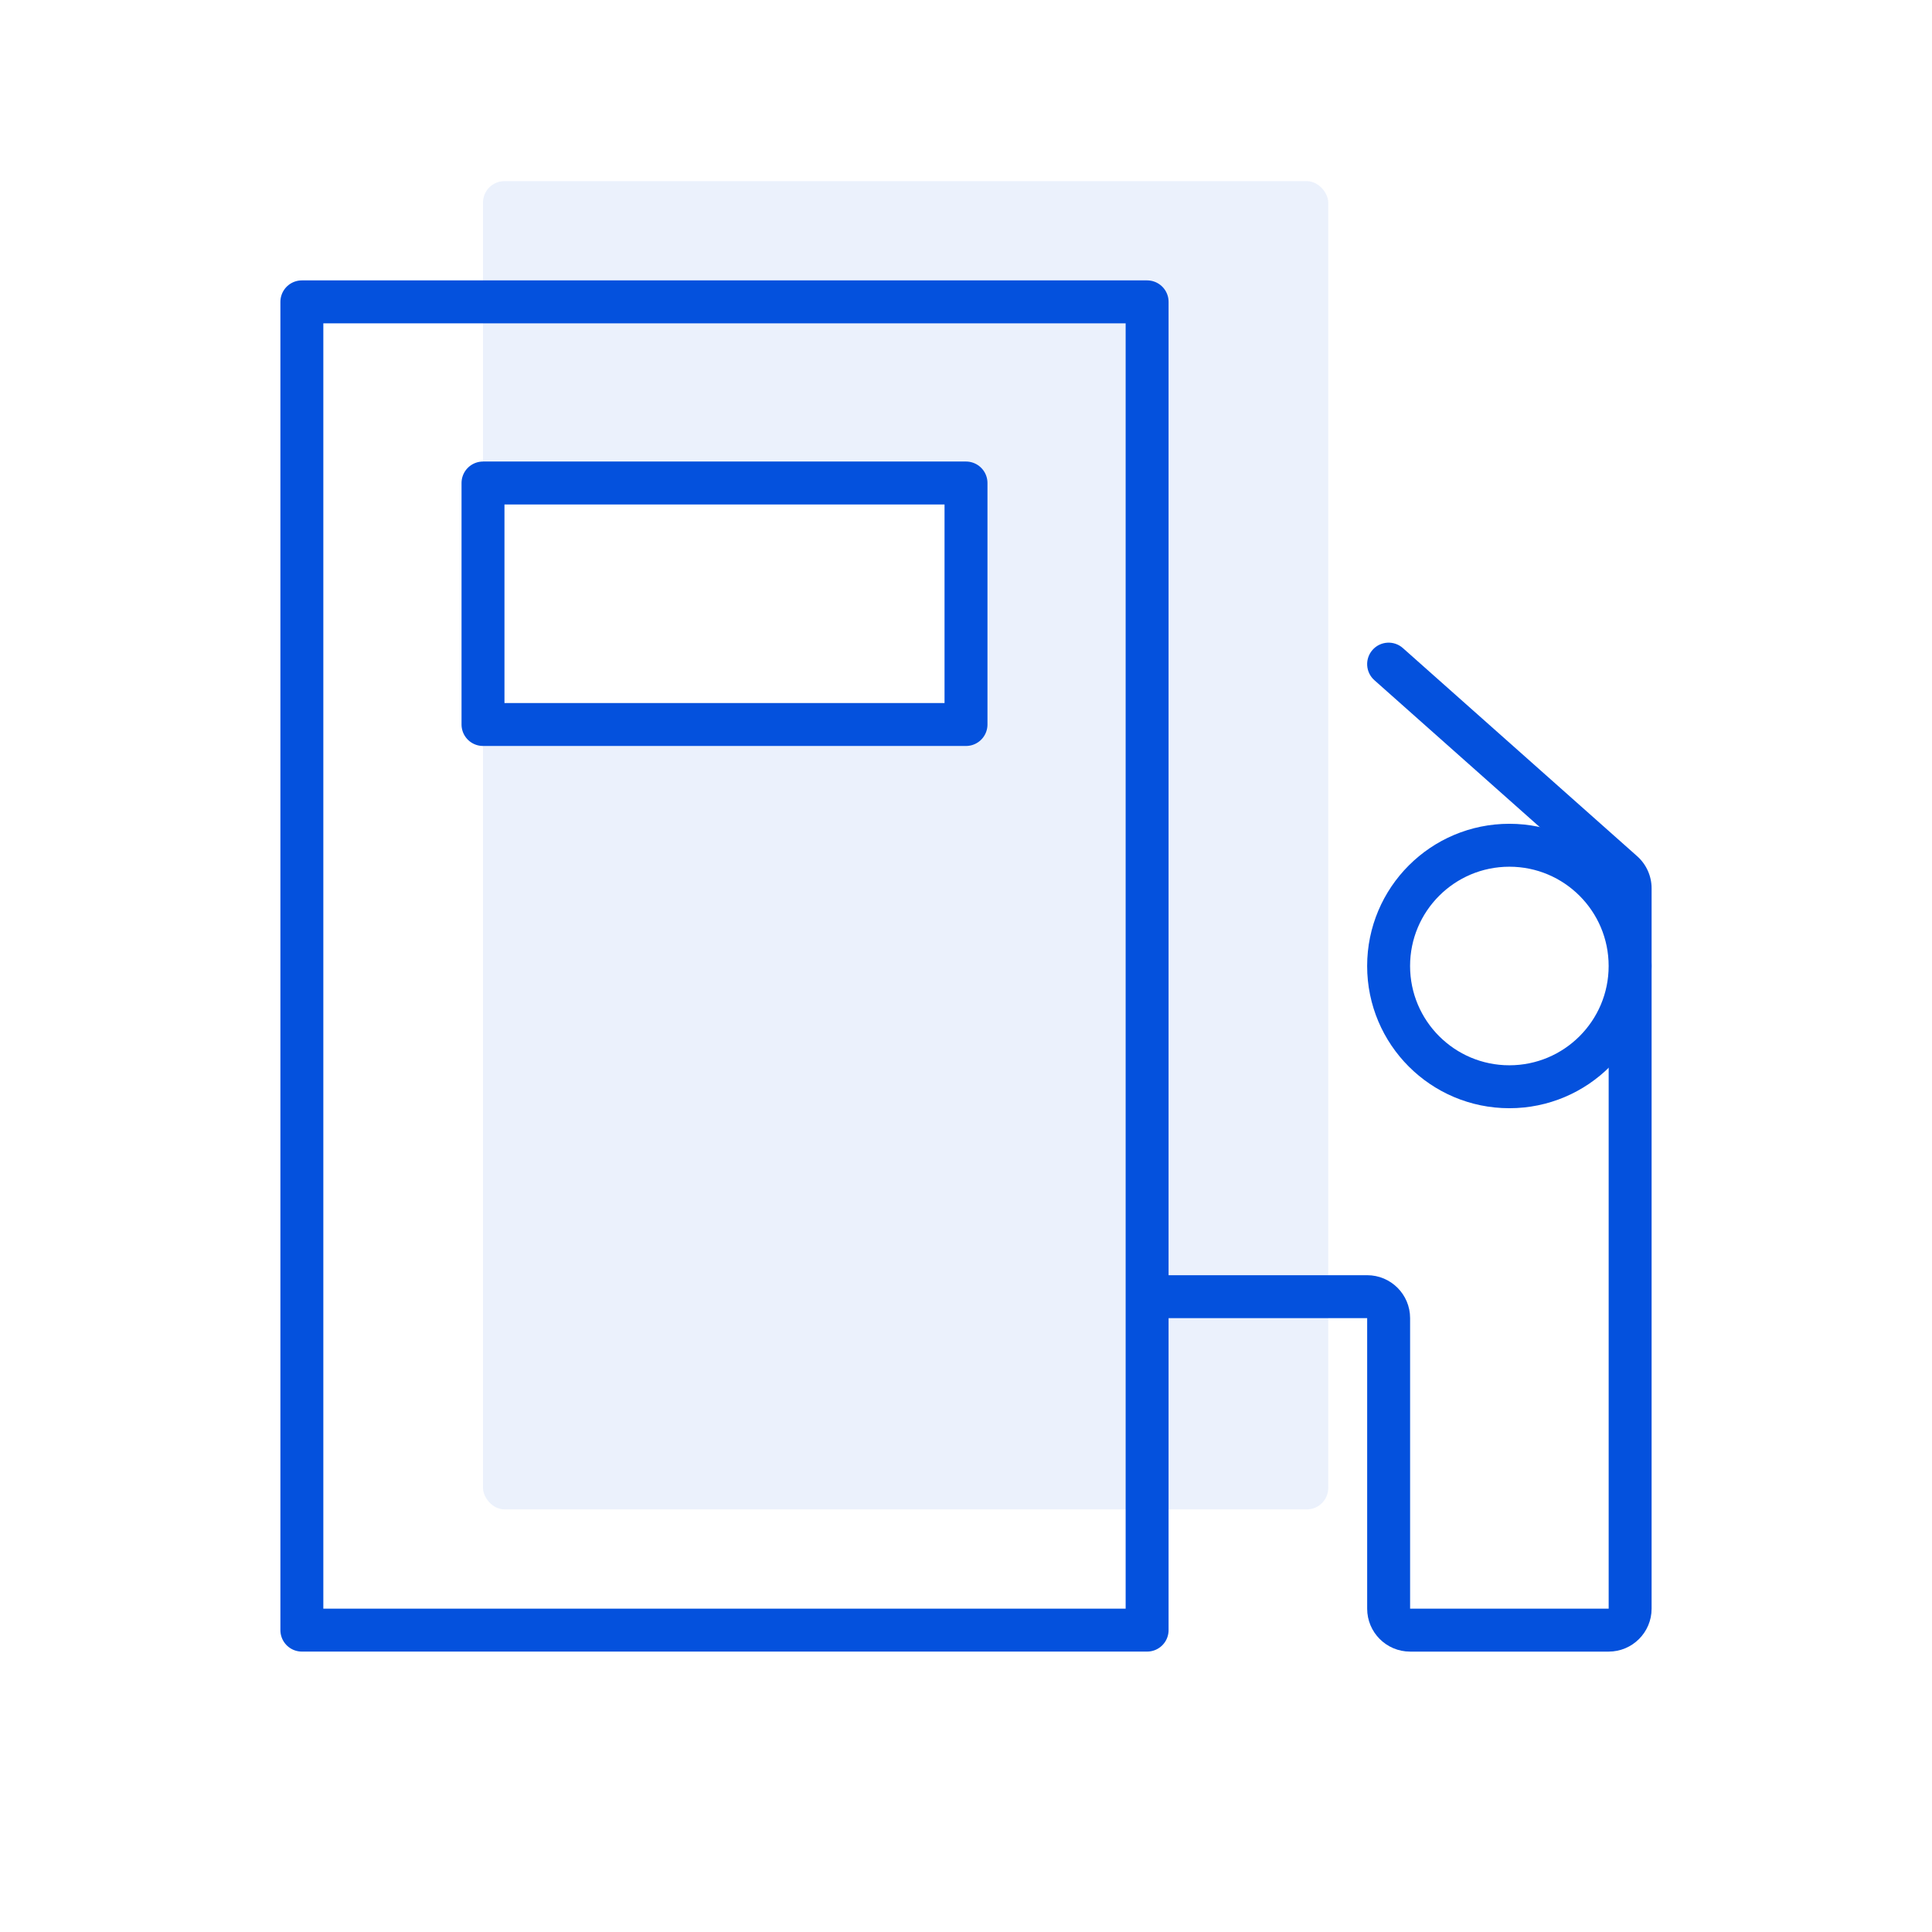
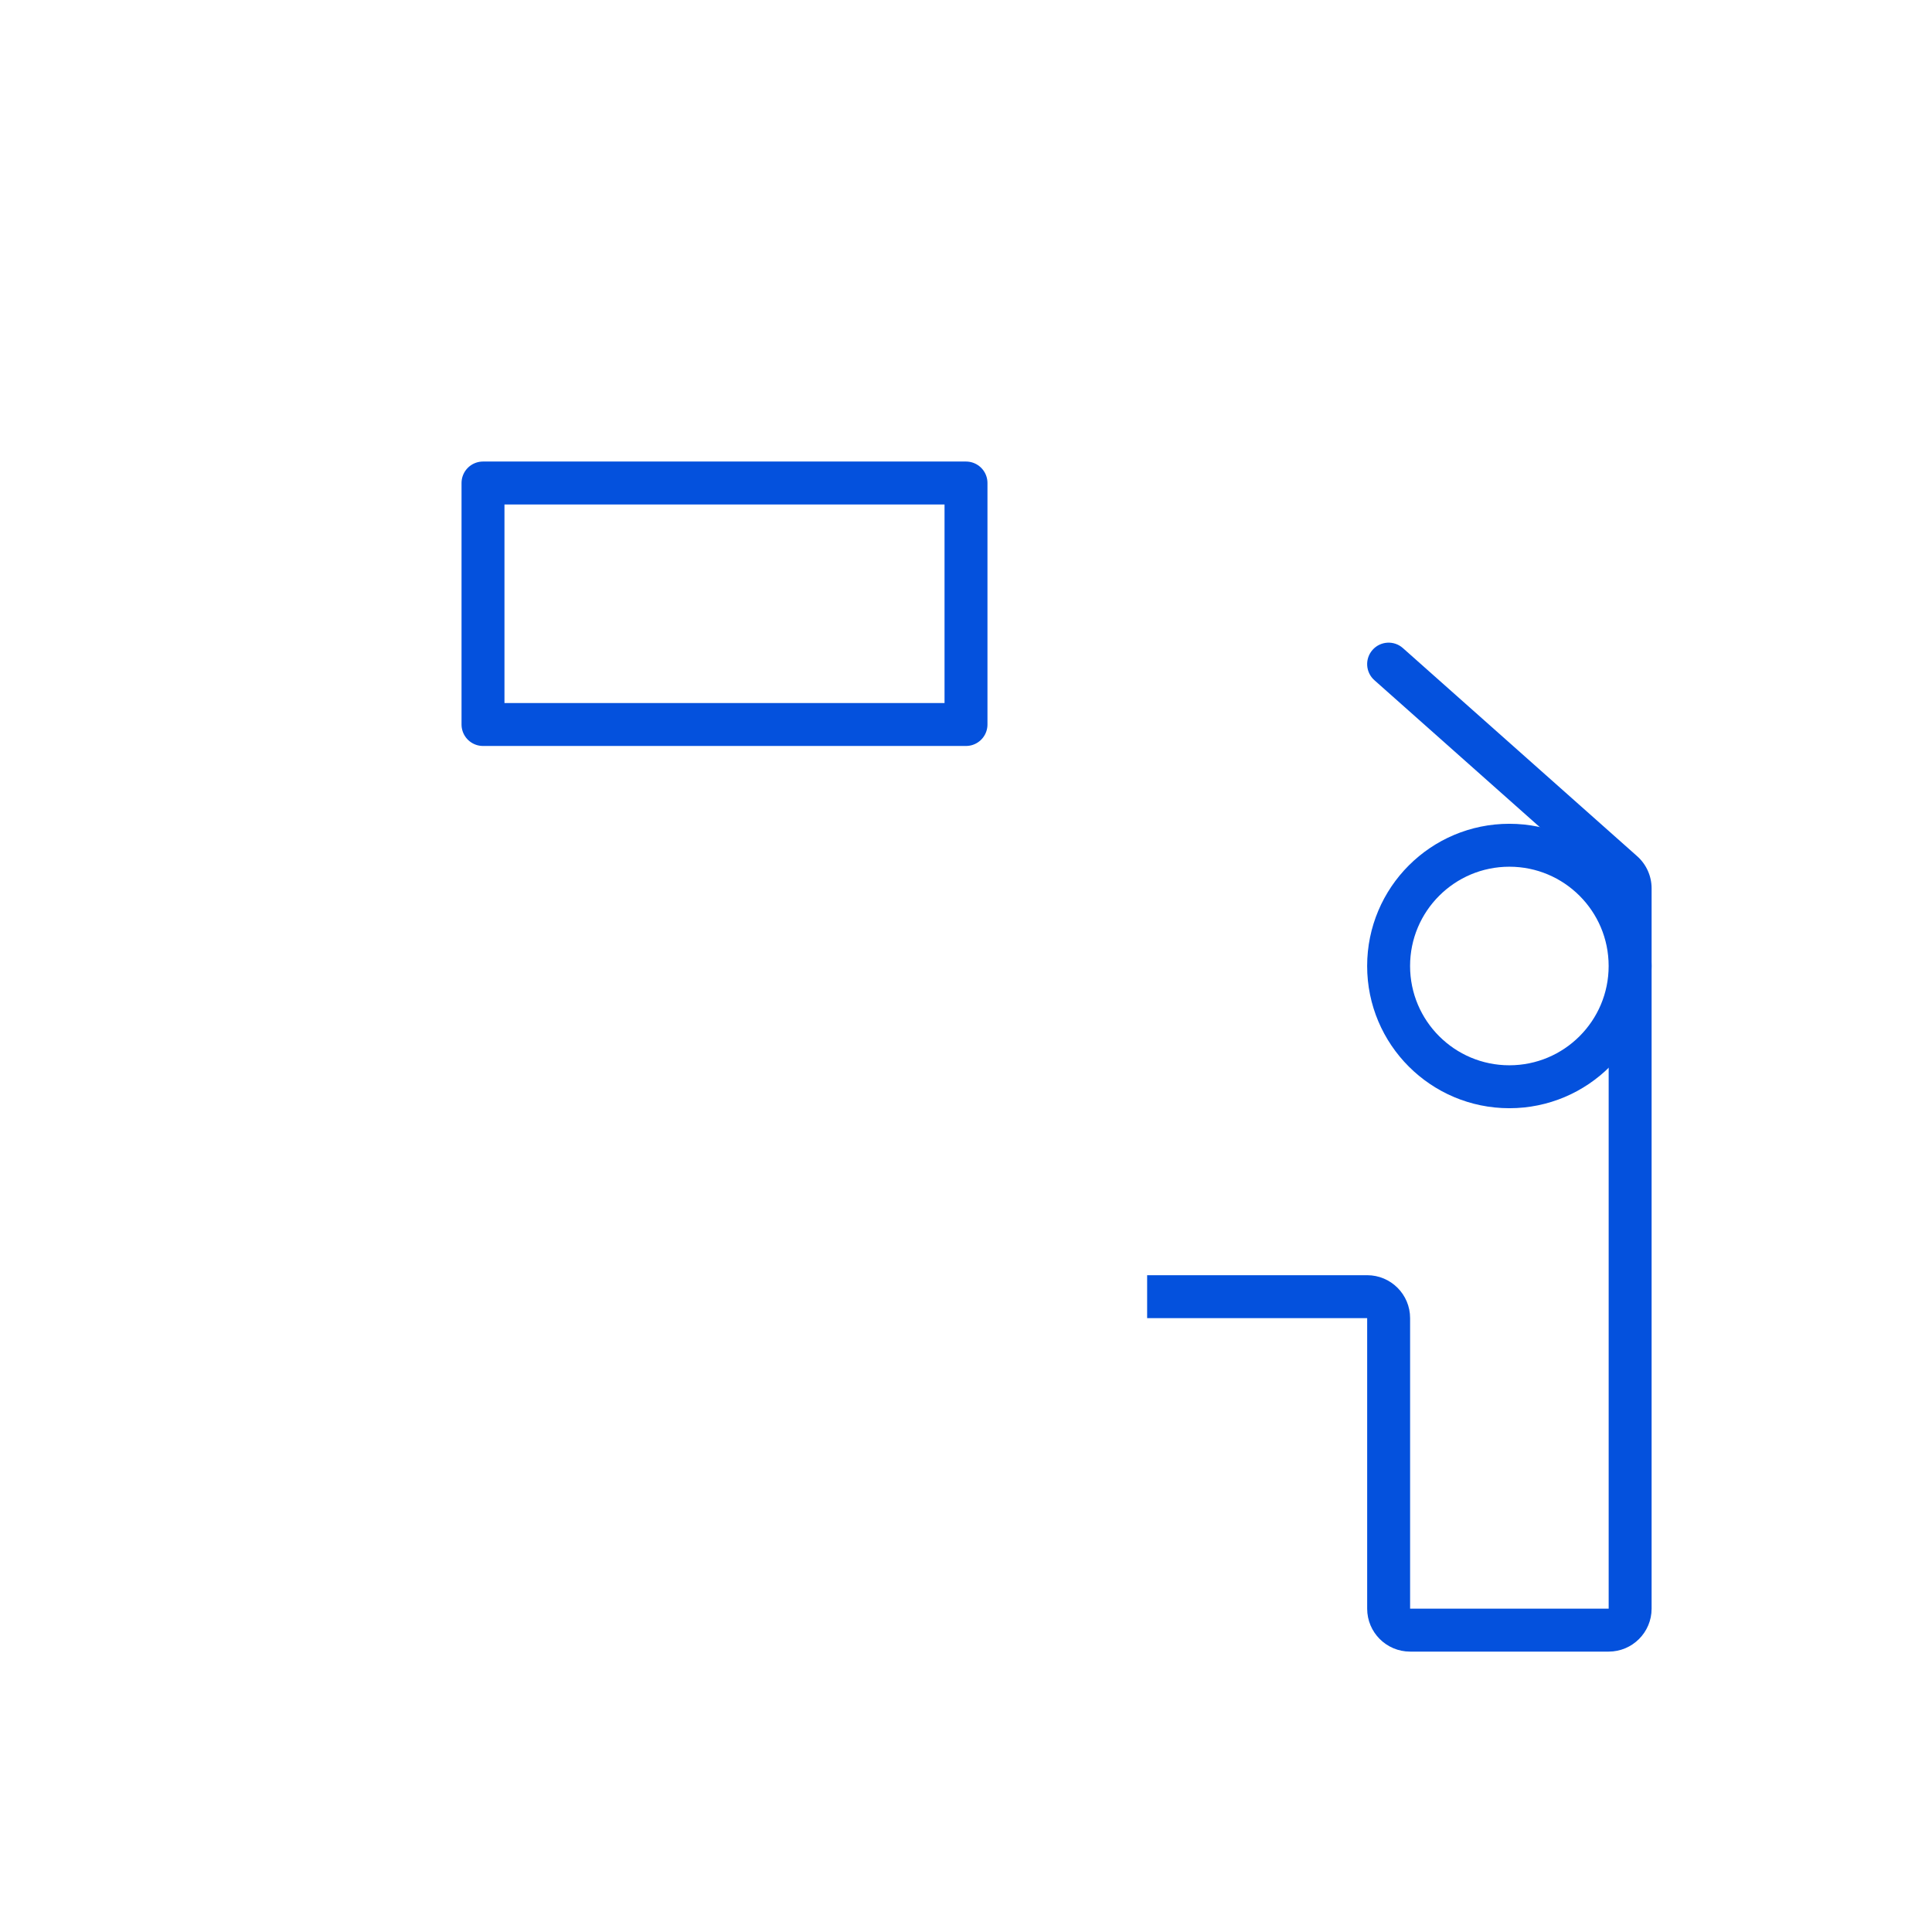
<svg xmlns="http://www.w3.org/2000/svg" width="90" height="90" viewBox="0 0 90 90" fill="none">
  <rect x="0" y="0" width="90" height="90" fill="#333333" stroke="none" />
  <g clip-path="url(#clip0)">
    <rect width="90" height="90" fill="white" />
-     <rect x="22.5" y="8.438" width="39.375" height="61.875" rx="1" fill="#CDDCF8" fill-opacity="0.4" />
-     <rect x="14.062" y="14.062" width="39.375" height="61.875" stroke="#0451DD" stroke-width="2" stroke-linejoin="round" />
    <rect x="22.5" y="22.5" width="22.5" height="11.25" fill="white" stroke="#0451DD" stroke-width="2" stroke-linejoin="round" />
    <path d="M65.352 30.19C64.939 29.823 64.307 29.86 63.94 30.273C63.573 30.686 63.61 31.318 64.023 31.685L65.352 30.19ZM75.602 40.634L76.266 39.886L75.602 40.634ZM53.438 61.404H63.688V59.404H53.438V61.404ZM63.688 61.404V74.938H65.688V61.404H63.688ZM65.688 76.938H74.938V74.938H65.688V76.938ZM76.938 74.938V41.382H74.938V74.938H76.938ZM76.266 39.886L65.352 30.19L64.023 31.685L74.938 41.382L76.266 39.886ZM76.938 41.382C76.938 40.81 76.693 40.266 76.266 39.886L74.938 41.382H76.938ZM74.938 76.938C76.042 76.938 76.938 76.042 76.938 74.938H74.938V76.938ZM63.688 74.938C63.688 76.042 64.583 76.938 65.688 76.938V74.938H63.688ZM63.688 61.404H65.688C65.688 60.299 64.792 59.404 63.688 59.404V61.404Z" fill="#0451DD" />
    <circle cx="70.312" cy="45" r="5.625" fill="white" stroke="#0451DD" stroke-width="2" />
  </g>
  <defs>
    <clipPath id="clip0">
      <rect width="90" height="90" fill="white" />
    </clipPath>
  </defs>
</svg>